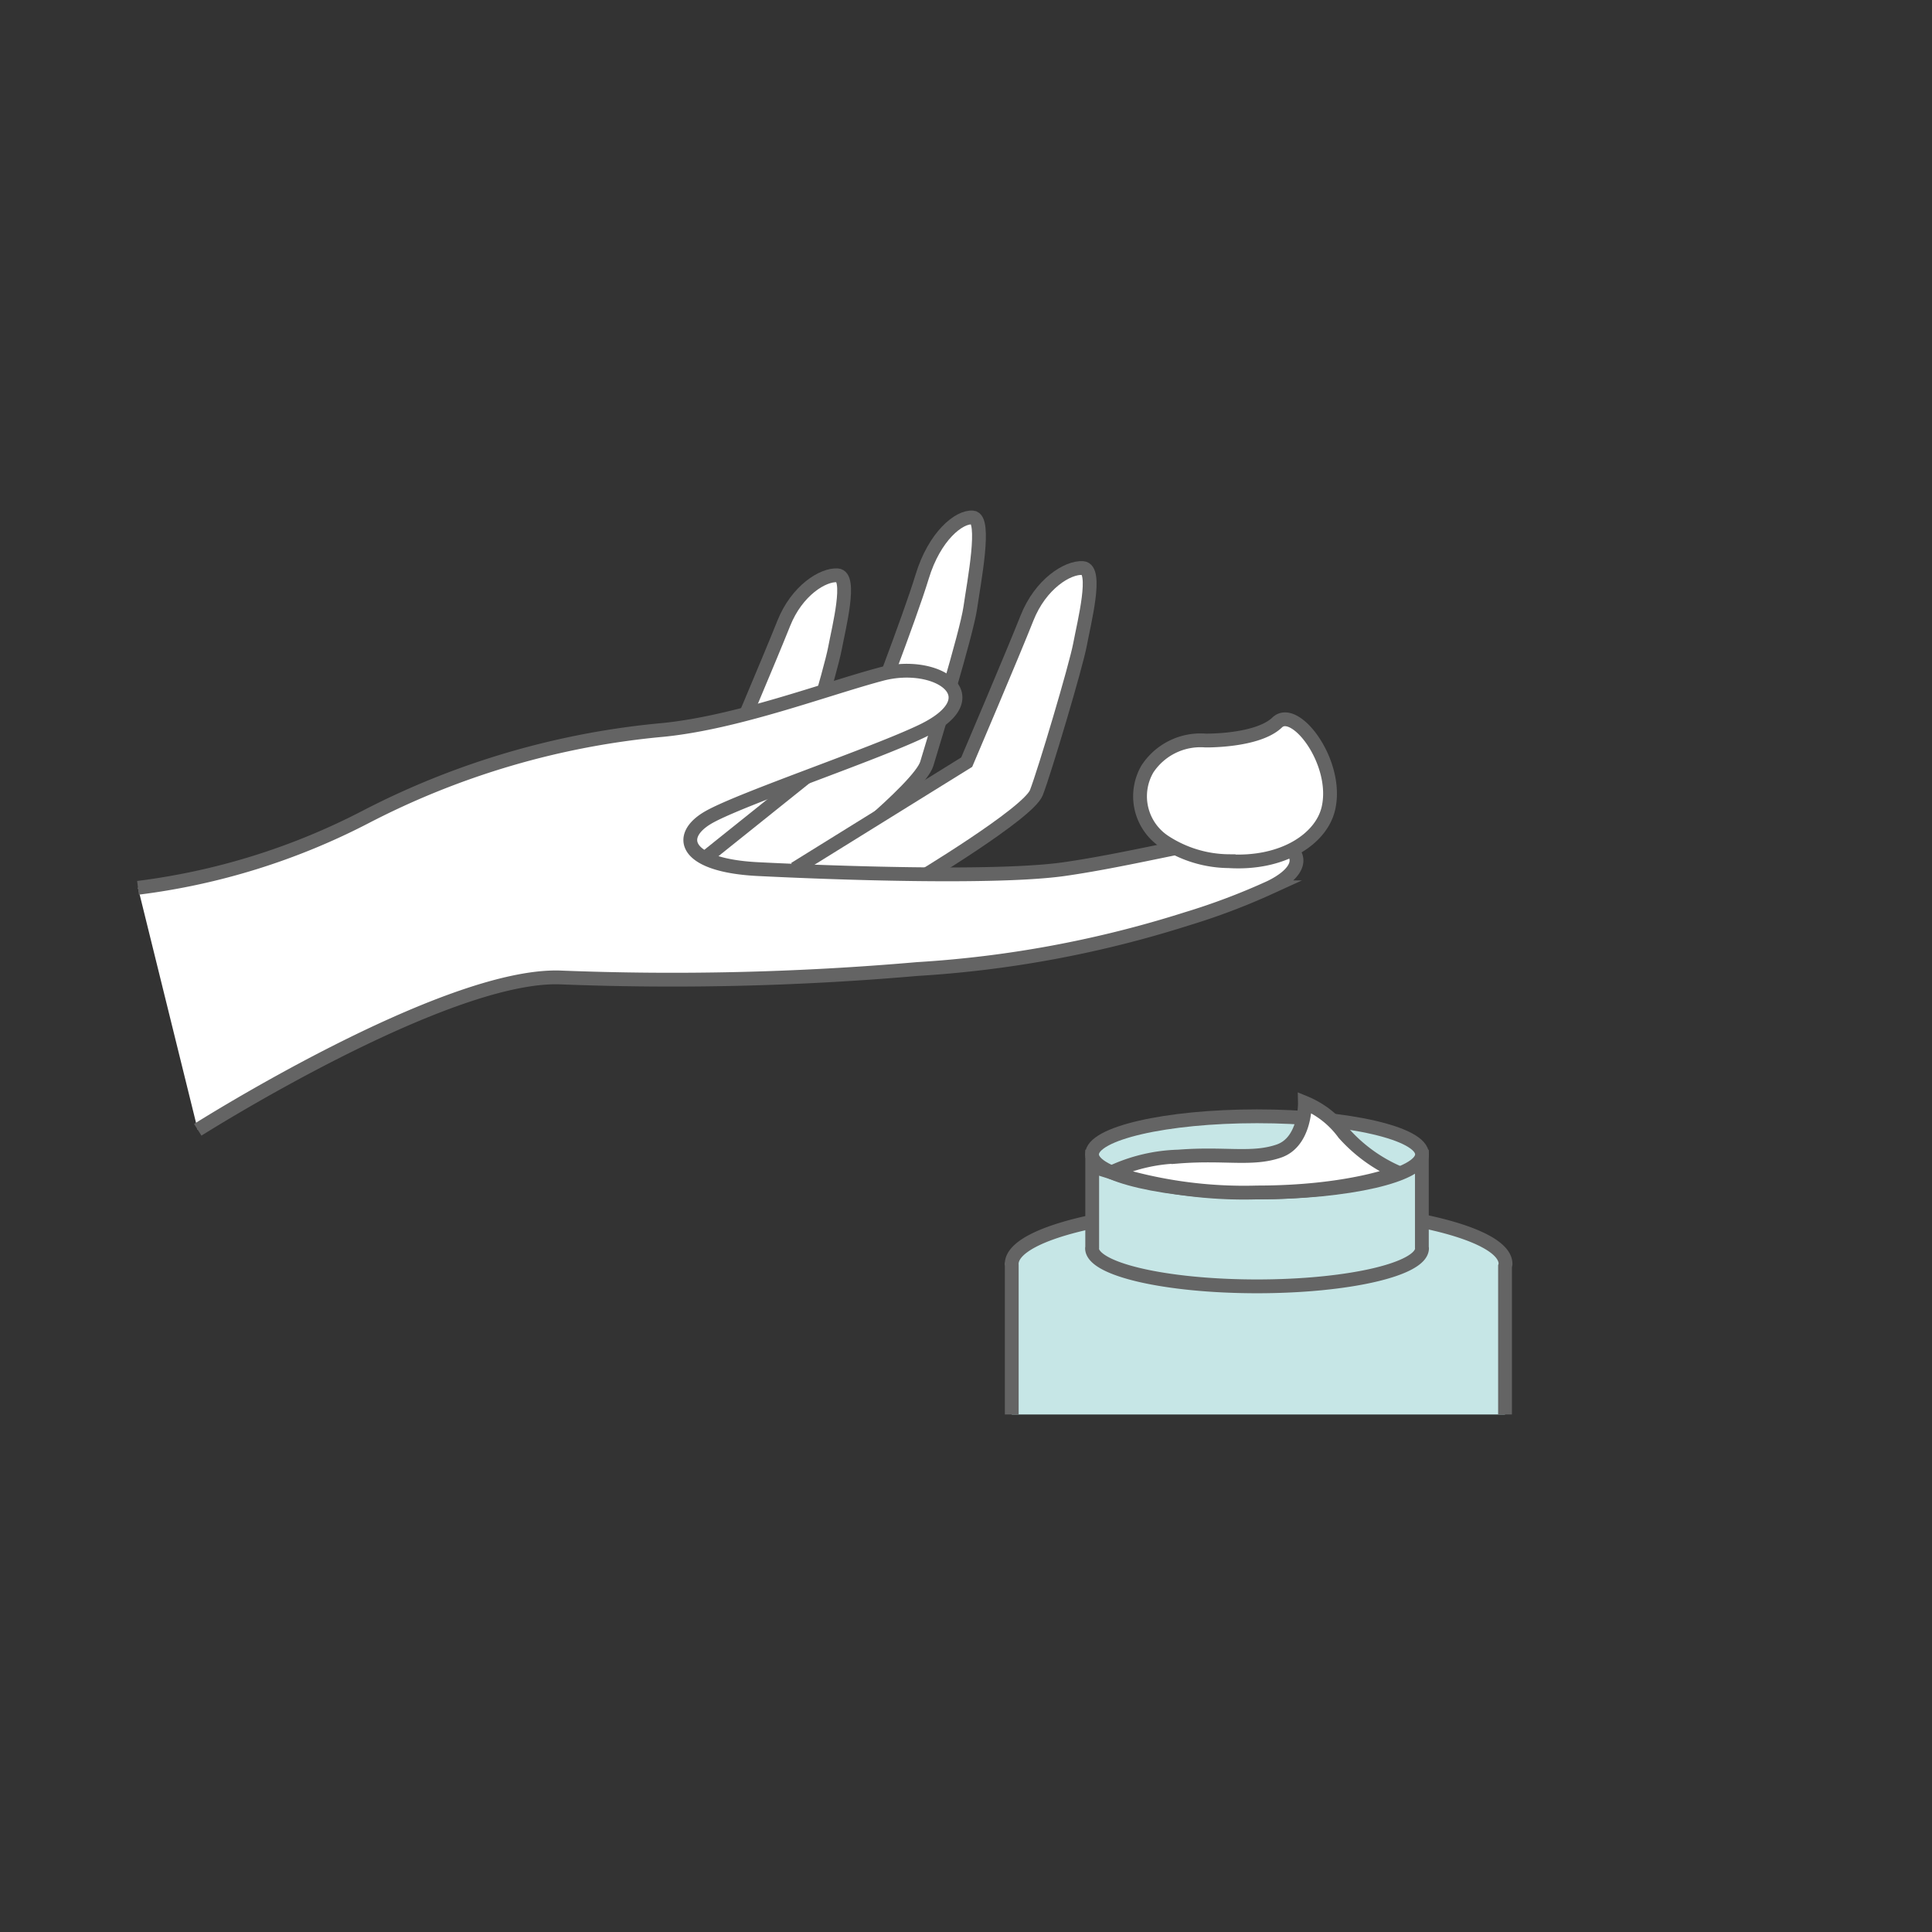
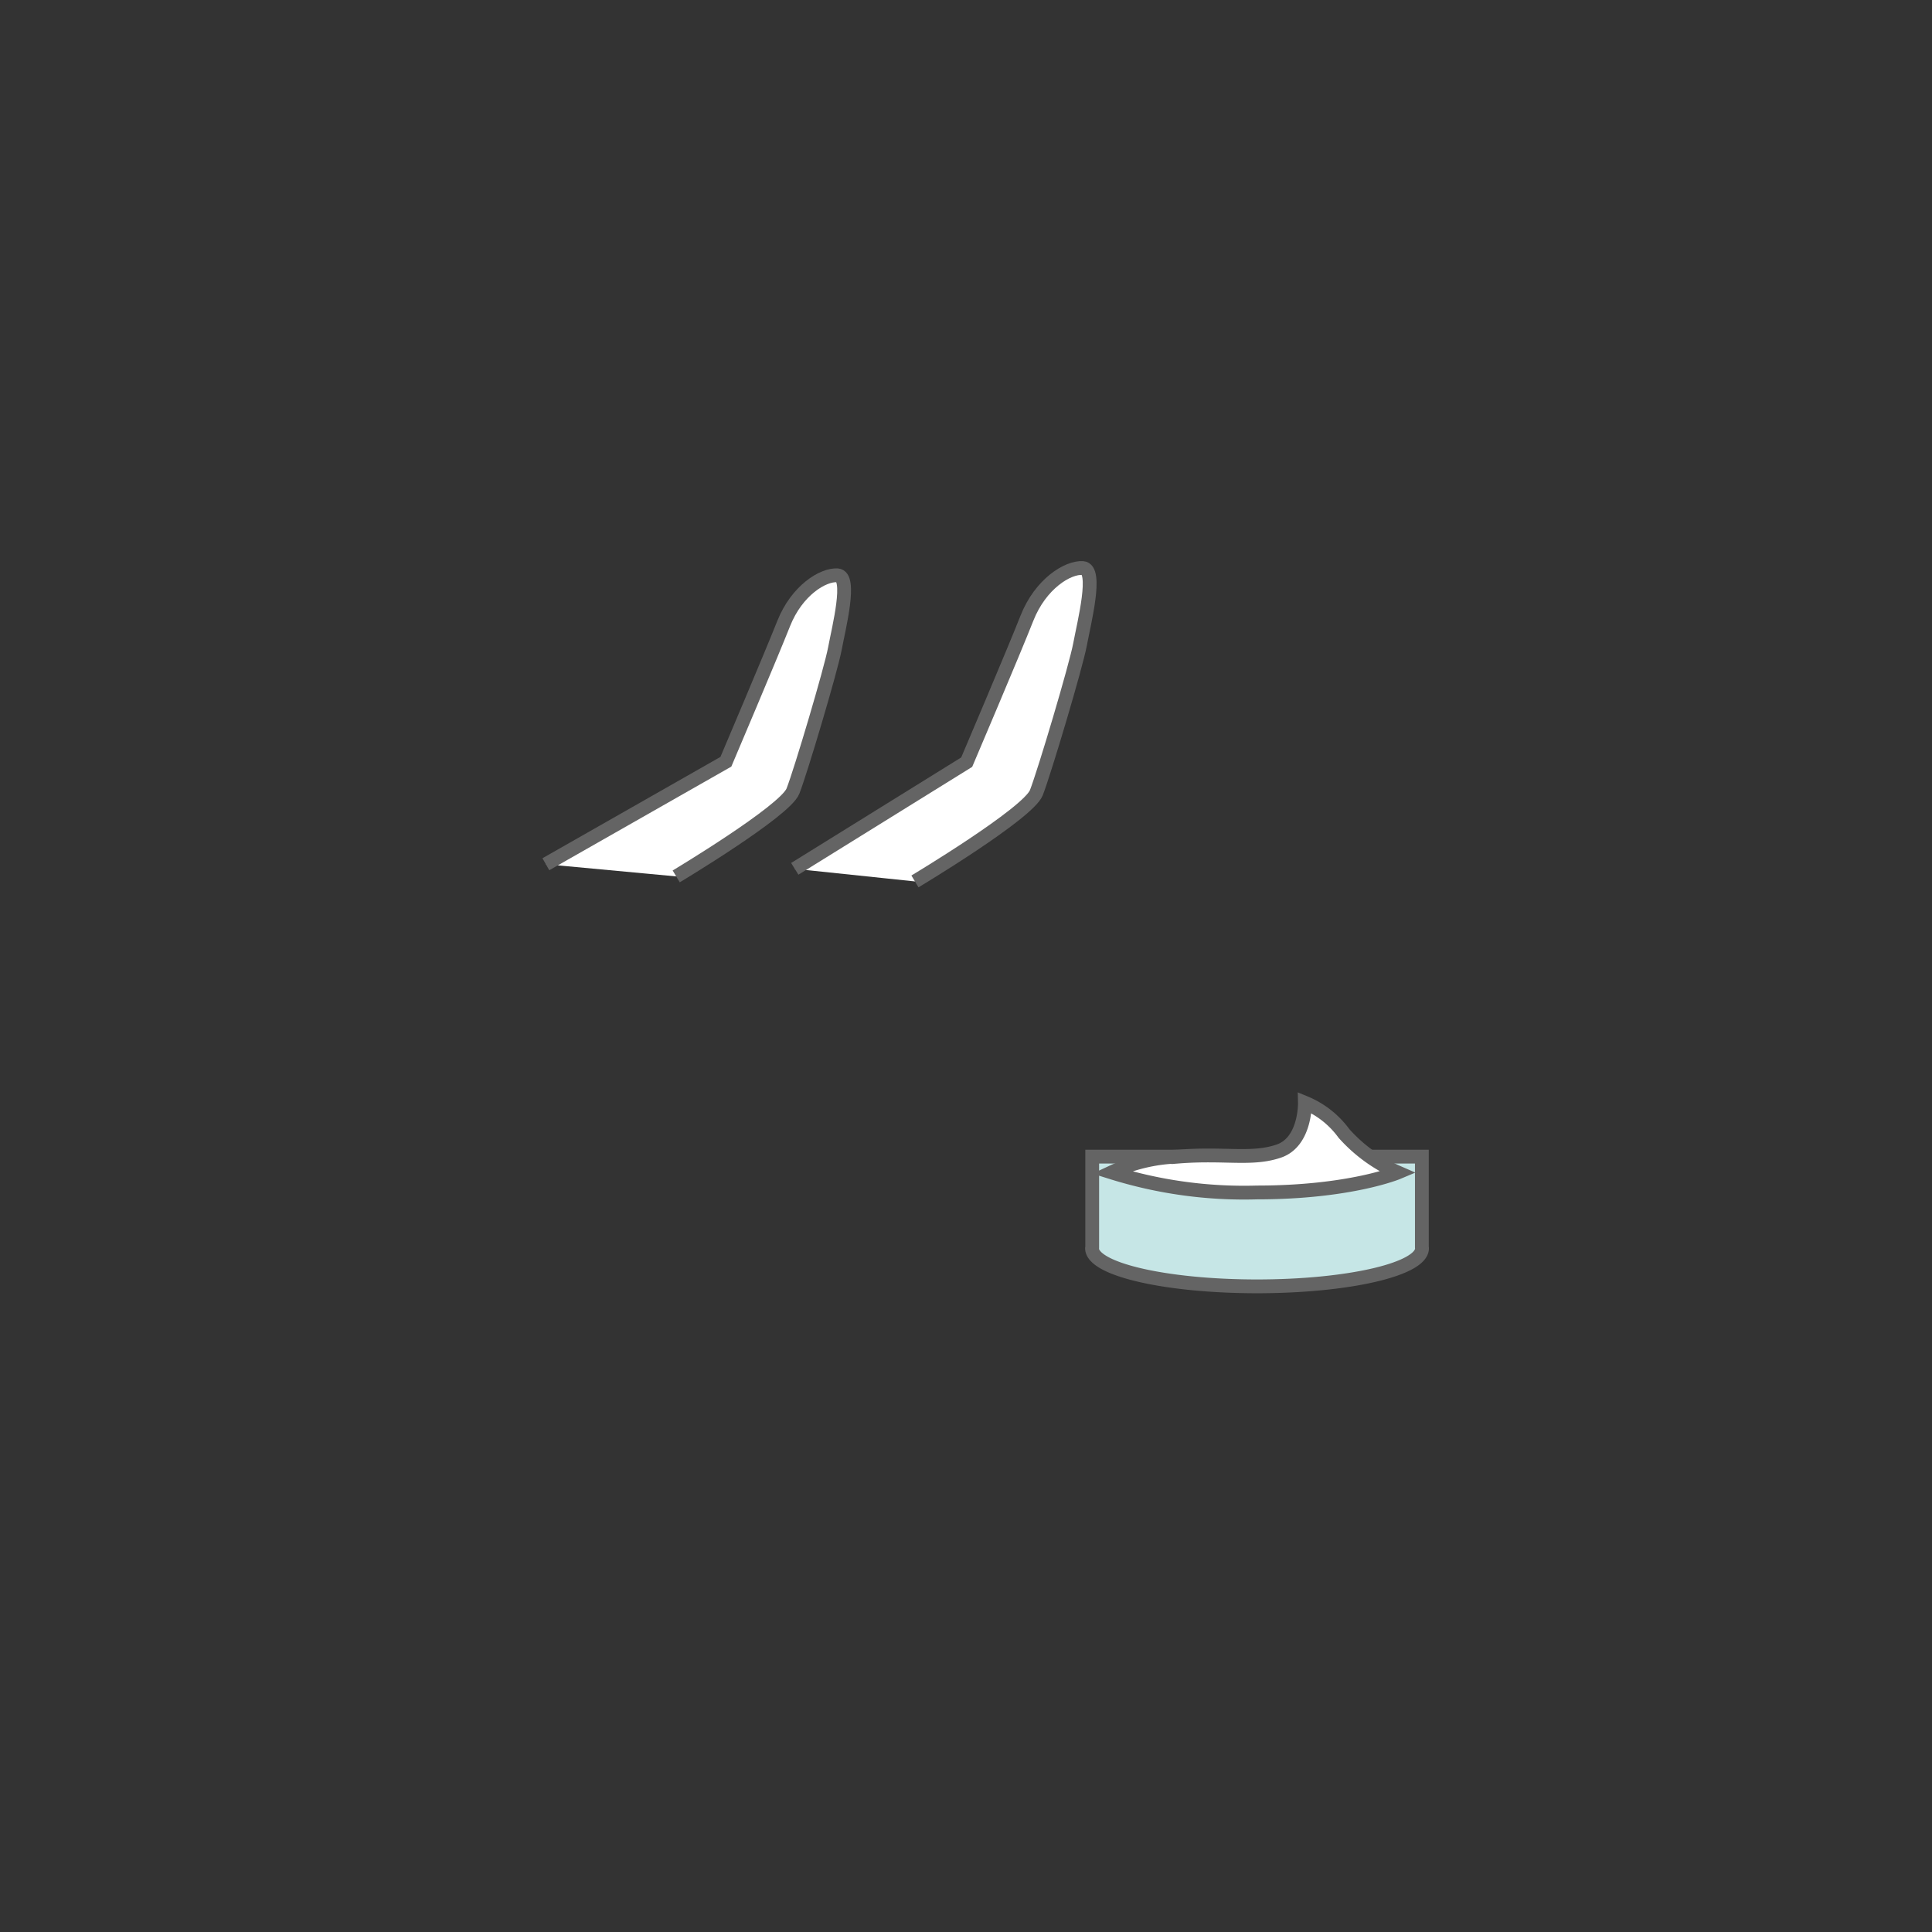
<svg xmlns="http://www.w3.org/2000/svg" id="レイヤー_1" data-name="レイヤー 1" width="140" height="140" viewBox="0 0 140 140">
  <rect x="0" y="0" width="140" height="140" fill="#333333" stroke="none" />
  <defs>
    <style> .cls-1 { fill: #c6e6e6; } .cls-1, .cls-2 { stroke: #646464; stroke-miterlimit: 10; } .cls-2 { fill: #fff; } </style>
  </defs>
  <g>
    <g>
-       <path class="cls-1" d="M109.06,102.5V91.759a.99.99,0,0,0,.037-.168c0-2.291-8.014-4.148-17.9-4.148-9.767,0-17.693,1.814-17.881,4.066h0v.011c0,.024-.016.047-.016.071s.014.046.016.07V102.5" />
      <path class="cls-1" d="M103.034,90.4V83.813H79.145V90.4a.523.523,0,0,0-.012.054c0,1.524,5.353,2.76,11.956,2.76s11.956-1.236,11.956-2.76C103.045,90.433,103.035,90.416,103.034,90.4Z" />
-       <ellipse class="cls-1" cx="91.089" cy="83.65" rx="11.956" ry="2.759" />
      <path class="cls-2" d="M101.294,84.962a11.276,11.276,0,0,1-3.907-2.829,6.6,6.6,0,0,0-2.829-2.223s.067,2.829-1.886,3.5-3.907.135-7.275.4a12.242,12.242,0,0,0-4.85,1.145A32.137,32.137,0,0,0,91.089,86.41C97.852,86.41,101.294,84.962,101.294,84.962Z" />
    </g>
    <g>
      <path class="cls-2" d="M49,63.507s7.891-4.728,8.461-6.183S60.215,48.523,60.5,47s1.236-5.237.19-5.31-2.947,1.091-3.9,3.491S52.6,55.2,52.6,55.2L39.555,62.626" />
-       <path class="cls-2" d="M59.194,62.946s7.431-5.82,7.968-7.61,2.88-9.416,3.149-11.3,1.164-6.447.179-6.536-2.776,1.343-3.671,4.3-3.994,10.978-3.994,10.978l-11.84,9.485" />
      <path class="cls-2" d="M66.3,63.871s8.211-4.92,8.8-6.434,2.869-9.159,3.165-10.749,1.286-5.45.2-5.525S75.4,42.3,74.414,44.8s-4.363,10.429-4.363,10.429l-12.459,7.73" />
-       <path class="cls-2" d="M10,64.334a48.956,48.956,0,0,0,16.509-5.142,58.276,58.276,0,0,1,21.536-6.3c5.412-.542,11.756-2.964,15.815-4.046s8.092,1.655,2.973,4.119c-3.491,1.681-12.99,4.872-15.426,6.225s-1.894,3.518,3.518,3.789,17.252.7,22.193,0c3.472-.5,7.062-1.346,10.156-1.927,6.3-1.184,8.689,1.336,4.774,3.246a48.068,48.068,0,0,1-6.065,2.291A80.4,80.4,0,0,1,66.458,70.22a204.307,204.307,0,0,1-25.876.609c-8.39-.27-26.252,11.04-26.252,11.04" />
-       <path class="cls-2" d="M96.259,58.588c-.511,2.191-3.272,4.059-7.217,3.816a8.64,8.64,0,0,1-4.617-1.387,3.937,3.937,0,0,1-1.276-5.3,4.6,4.6,0,0,1,4.2-2.056s3.765.067,5.2-1.307C93.862,51.09,97.033,55.271,96.259,58.588Z" />
    </g>
  </g>
</svg>